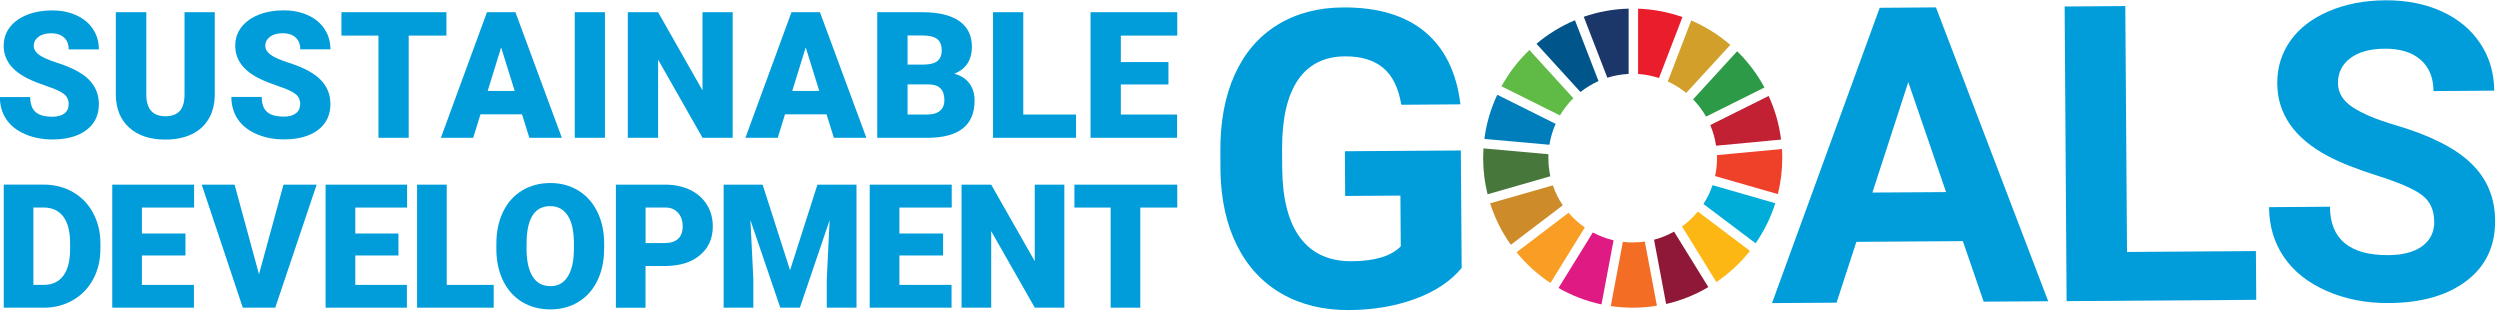
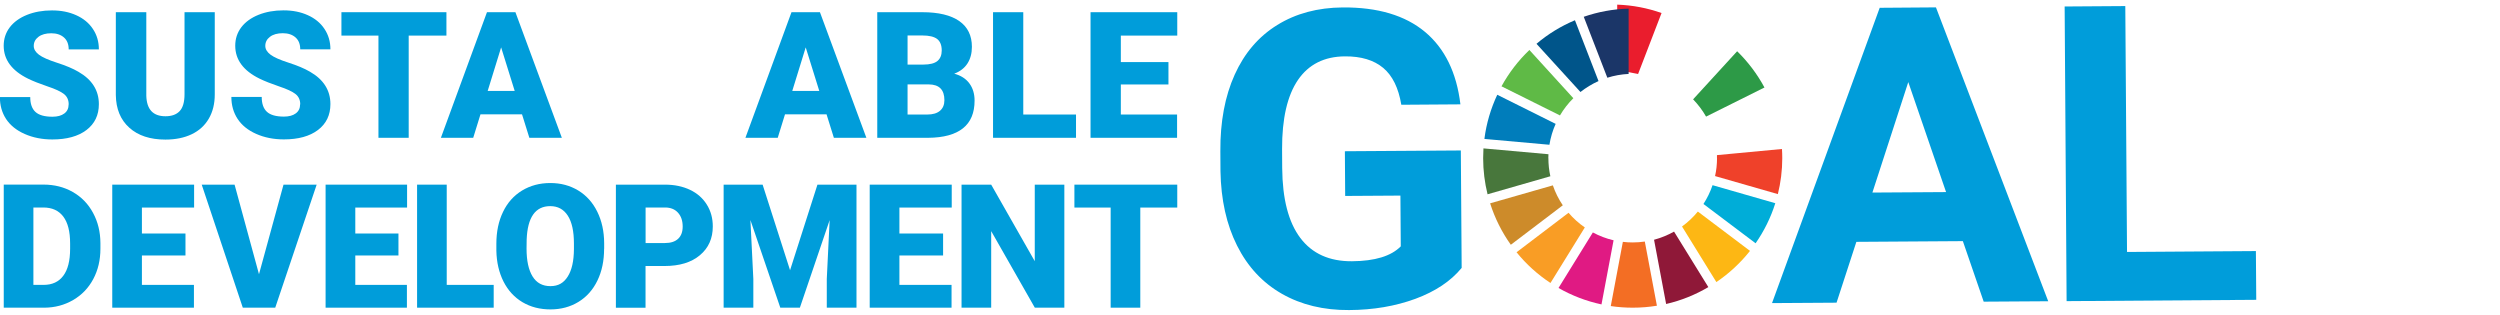
<svg xmlns="http://www.w3.org/2000/svg" id="uuid-ddb86ea8-2091-48bf-882e-374655325e72" viewBox="0 0 420 53">
  <defs>
    <style>.uuid-b2024f80-5856-4587-89fd-b37ac92f1047{fill:#ea1d2d;}.uuid-b2024f80-5856-4587-89fd-b37ac92f1047,.uuid-a4a05c8f-991f-4b51-860e-172151b3cfb8,.uuid-38ea36cb-eabb-4872-a4c8-b182e12767b5,.uuid-c8c8a07c-dd78-4c7c-9ab4-cd4a4cc5e56e,.uuid-b0a94698-8c18-4b50-aaca-3a26fd4dc027,.uuid-758c91fa-c14e-4ba9-b63e-5e90fdc9f262,.uuid-03f3e5f5-8dd4-45d0-b16b-07955e5aa9b3,.uuid-c4e52e4c-81fb-408f-997d-5ef8103ca9f7,.uuid-d276b449-bd2a-4a61-ba4f-d0094c228cd1,.uuid-8b1d31d1-5cba-4241-94bd-dd1ca6ba5c10,.uuid-7726f0d9-7266-43a8-bf2e-fde6318198bd,.uuid-d09047d2-48bc-4dbe-81b9-22b6fa452d13,.uuid-bb5dc60f-0867-4f6c-a3ce-f2e6be7b1d66,.uuid-b393e967-53bc-4c6f-9f99-95b0a694ed74,.uuid-72d5ff45-8912-4c42-86d1-4094928106e8,.uuid-0c866665-fc22-4c17-bfad-a1dbbc76416d,.uuid-23b7ea33-384e-4449-8699-c2468c404adf,.uuid-7ea024ba-d777-4113-a848-7ae5aa367b81,.uuid-e9fbdc70-8759-452c-839e-72f13afd9a02{stroke-width:0px;}.uuid-a4a05c8f-991f-4b51-860e-172151b3cfb8{fill:#1b3668;}.uuid-38ea36cb-eabb-4872-a4c8-b182e12767b5{fill:#48773c;}.uuid-c8c8a07c-dd78-4c7c-9ab4-cd4a4cc5e56e{fill:none;}.uuid-b0a94698-8c18-4b50-aaca-3a26fd4dc027{fill:#2d9a47;}.uuid-758c91fa-c14e-4ba9-b63e-5e90fdc9f262{fill:#5fba46;}.uuid-b5c51af9-a780-46dc-9d17-f694f02762d4{clip-path:url(#uuid-a02f4e0f-9a35-4e73-9e30-37c794578692);}.uuid-03f3e5f5-8dd4-45d0-b16b-07955e5aa9b3{fill:#f99d25;}.uuid-c4e52e4c-81fb-408f-997d-5ef8103ca9f7{fill:#cd8b2a;}.uuid-d276b449-bd2a-4a61-ba4f-d0094c228cd1{fill:#00558a;}.uuid-8b1d31d1-5cba-4241-94bd-dd1ca6ba5c10{fill:#8f1838;}.uuid-7726f0d9-7266-43a8-bf2e-fde6318198bd{fill:#e01a83;}.uuid-d09047d2-48bc-4dbe-81b9-22b6fa452d13{fill:#00add8;}.uuid-bb5dc60f-0867-4f6c-a3ce-f2e6be7b1d66{fill:#f36e24;}.uuid-b393e967-53bc-4c6f-9f99-95b0a694ed74{fill:#c22033;}.uuid-72d5ff45-8912-4c42-86d1-4094928106e8{fill:#ef412a;}.uuid-0c866665-fc22-4c17-bfad-a1dbbc76416d{fill:#007dbb;}.uuid-23b7ea33-384e-4449-8699-c2468c404adf{fill:#009dda;}.uuid-7ea024ba-d777-4113-a848-7ae5aa367b81{fill:#fdb714;}.uuid-e9fbdc70-8759-452c-839e-72f13afd9a02{fill:#d19f2a;}</style>
    <clipPath id="uuid-a02f4e0f-9a35-4e73-9e30-37c794578692">
      <rect class="uuid-c8c8a07c-dd78-4c7c-9ab4-cd4a4cc5e56e" x="-13.42" y="-13.61" width="447.34" height="81.71" />
    </clipPath>
  </defs>
  <g class="uuid-b5c51af9-a780-46dc-9d17-f694f02762d4">
    <path class="uuid-23b7ea33-384e-4449-8699-c2468c404adf" d="M245.54,45.03c-1.82,2.21-4.4,3.93-7.75,5.17-3.35,1.23-7.06,1.87-11.14,1.89-4.28.03-8.05-.88-11.29-2.73-3.24-1.85-5.75-4.54-7.53-8.09-1.78-3.54-2.71-7.72-2.79-12.52l-.02-3.36c-.03-4.94.77-9.22,2.41-12.85,1.64-3.63,4.02-6.41,7.15-8.34,3.13-1.94,6.8-2.92,11.01-2.95,5.87-.04,10.47,1.33,13.8,4.1,3.33,2.78,5.32,6.84,5.96,12.18l-9.93.07c-.47-2.83-1.49-4.9-3.05-6.2-1.56-1.3-3.7-1.95-6.42-1.93-3.47.02-6.1,1.35-7.89,3.96-1.79,2.62-2.69,6.5-2.67,11.64l.02,3.16c.04,5.19,1.05,9.1,3.04,11.74,1.99,2.64,4.89,3.95,8.7,3.92,3.83-.03,6.56-.86,8.18-2.5l-.06-8.53-9.28.06-.05-7.51,19.48-.13.14,19.75Z" />
    <path class="uuid-23b7ea33-384e-4449-8699-c2468c404adf" d="M329.75,40.51l-17.88.12-3.33,10.22-10.84.07L315.79,1.31l9.45-.07,18.86,49.37-10.84.07-3.5-10.17ZM314.57,32.35l12.37-.08-6.35-18.48-6.03,18.57Z" />
    <polygon class="uuid-23b7ea33-384e-4449-8699-c2468c404adf" points="357.34 42.33 378.99 42.18 379.05 50.37 347.19 50.59 346.86 1.09 357.05 1.02 357.34 42.33" />
-     <path class="uuid-23b7ea33-384e-4449-8699-c2468c404adf" d="M408.94,37.18c-.01-1.93-.7-3.4-2.07-4.42-1.37-1.02-3.82-2.09-7.36-3.21-3.54-1.12-6.35-2.23-8.42-3.33-5.64-3-8.48-7.07-8.51-12.21-.02-2.67.72-5.07,2.21-7.17,1.49-2.11,3.65-3.76,6.46-4.96,2.81-1.2,5.98-1.81,9.49-1.83,3.53-.02,6.69.6,9.46,1.86,2.77,1.26,4.93,3.05,6.48,5.38,1.55,2.32,2.33,4.97,2.35,7.94l-10.2.07c-.02-2.26-.74-4.02-2.18-5.27-1.44-1.25-3.45-1.86-6.03-1.85-2.49.02-4.43.56-5.8,1.62-1.38,1.06-2.06,2.46-2.04,4.18.01,1.61.83,2.95,2.46,4.03,1.63,1.08,4.02,2.08,7.18,3.01,5.81,1.7,10.05,3.84,12.72,6.41,2.67,2.57,4.02,5.78,4.04,9.63.03,4.28-1.57,7.65-4.79,10.11-3.22,2.46-7.58,3.71-13.06,3.74-3.81.03-7.28-.65-10.42-2.02-3.14-1.37-5.54-3.26-7.19-5.68-1.66-2.41-2.5-5.22-2.52-8.41l10.23-.07c.04,5.46,3.32,8.17,9.85,8.13,2.42-.02,4.31-.52,5.67-1.52,1.35-1,2.02-2.38,2.01-4.14" />
    <path class="uuid-758c91fa-c14e-4ba9-b63e-5e90fdc9f262" d="M262.07,19.4c.62-1.06,1.38-2.04,2.25-2.9l-7.38-8.1c-1.86,1.77-3.44,3.83-4.69,6.1l9.82,4.89Z" />
-     <path class="uuid-e9fbdc70-8759-452c-839e-72f13afd9a02" d="M280.18,13.68c1.12.51,2.16,1.17,3.1,1.94l7.41-8.08c-1.95-1.68-4.16-3.07-6.56-4.1l-3.94,10.24Z" />
-     <path class="uuid-b393e967-53bc-4c6f-9f99-95b0a694ed74" d="M297.14,16.12l-9.82,4.89c.47,1.09.8,2.26.98,3.47l10.92-1.03c-.32-2.58-1.04-5.05-2.09-7.33" />
    <path class="uuid-b0a94698-8c18-4b50-aaca-3a26fd4dc027" d="M286.62,19.59l9.81-4.89c-1.22-2.26-2.76-4.31-4.59-6.09l-7.4,8.08c.84.87,1.58,1.84,2.18,2.9" />
    <path class="uuid-38ea36cb-eabb-4872-a4c8-b182e12767b5" d="M260.12,26.57c0-.22,0-.44.02-.66l-10.92-.98c-.03.54-.05,1.09-.05,1.64,0,2.09.26,4.13.74,6.07l10.55-3.03c-.22-.98-.33-2-.33-3.05" />
    <path class="uuid-7ea024ba-d777-4113-a848-7ae5aa367b81" d="M285.24,35.54c-.78.95-1.67,1.79-2.66,2.51l5.77,9.34c2.14-1.45,4.05-3.22,5.65-5.24l-8.75-6.6Z" />
    <path class="uuid-72d5ff45-8912-4c42-86d1-4094928106e8" d="M288.46,26.57c0,1.03-.11,2.04-.33,3.01l10.55,3.03c.48-1.94.74-3.96.74-6.04,0-.52-.02-1.03-.05-1.54l-10.92,1.03c0,.17,0,.34,0,.51" />
    <path class="uuid-03f3e5f5-8dd4-45d0-b16b-07955e5aa9b3" d="M263.51,35.75l-8.73,6.63c1.62,2,3.54,3.74,5.7,5.16l5.77-9.33c-1.02-.7-1.94-1.53-2.74-2.47" />
    <path class="uuid-0c866665-fc22-4c17-bfad-a1dbbc76416d" d="M260.3,24.33c.2-1.23.55-2.41,1.05-3.52l-9.81-4.89c-1.08,2.31-1.83,4.8-2.16,7.42l10.93.98Z" />
    <path class="uuid-8b1d31d1-5cba-4241-94bd-dd1ca6ba5c10" d="M287,48.23l-5.76-9.32c-1.05.59-2.17,1.05-3.36,1.37l2.03,10.79c2.53-.58,4.91-1.55,7.08-2.83" />
    <path class="uuid-d09047d2-48bc-4dbe-81b9-22b6fa452d13" d="M287.71,31.11c-.38,1.12-.9,2.18-1.53,3.16l8.76,6.6c1.42-2.04,2.55-4.31,3.31-6.73l-10.54-3.03Z" />
    <path class="uuid-bb5dc60f-0867-4f6c-a3ce-f2e6be7b1d66" d="M276.33,40.58c-.67.1-1.35.15-2.04.15-.56,0-1.11-.03-1.65-.1l-2.03,10.79c1.2.18,2.43.27,3.68.27,1.39,0,2.75-.11,4.07-.33l-2.03-10.77Z" />
-     <path class="uuid-b2024f80-5856-4587-89fd-b37ac92f1047" d="M275.2,12.43c1.22.08,2.39.31,3.51.68l3.94-10.24c-2.34-.83-4.84-1.32-7.45-1.41v10.97Z" />
+     <path class="uuid-b2024f80-5856-4587-89fd-b37ac92f1047" d="M275.2,12.43l3.94-10.24c-2.34-.83-4.84-1.32-7.45-1.41v10.97Z" />
    <path class="uuid-7726f0d9-7266-43a8-bf2e-fde6318198bd" d="M271.08,40.37c-1.23-.29-2.39-.73-3.48-1.32l-5.77,9.33c2.22,1.27,4.65,2.21,7.22,2.76l2.03-10.77Z" />
    <path class="uuid-a4a05c8f-991f-4b51-860e-172151b3cfb8" d="M270.03,13.06c1.14-.36,2.34-.58,3.58-.64V1.45c-2.64.07-5.17.55-7.54,1.37l3.96,10.23Z" />
    <path class="uuid-c4e52e4c-81fb-408f-997d-5ef8103ca9f7" d="M262.55,34.49c-.7-1.03-1.26-2.15-1.67-3.35l-10.54,3.02c.8,2.51,1.98,4.86,3.48,6.96l8.73-6.63Z" />
    <path class="uuid-d276b449-bd2a-4a61-ba4f-d0094c228cd1" d="M265.51,15.46c.93-.73,1.95-1.35,3.04-1.84l-3.96-10.22c-2.36.99-4.54,2.33-6.46,3.96l7.39,8.1Z" />
    <path class="uuid-23b7ea33-384e-4449-8699-c2468c404adf" d="M11.54,17.54c0-.74-.26-1.32-.79-1.74-.53-.42-1.45-.85-2.78-1.29-1.32-.45-2.41-.88-3.25-1.29C1.99,11.88.62,10.03.62,7.69c0-1.17.34-2.2,1.02-3.1.68-.89,1.65-1.59,2.89-2.09,1.25-.5,2.65-.75,4.2-.75s2.88.27,4.08.81c1.2.54,2.14,1.31,2.8,2.31.67,1,1,2.14,1,3.43h-5.07c0-.86-.26-1.53-.79-2-.53-.47-1.24-.71-2.14-.71s-1.63.2-2.15.6c-.53.4-.79.91-.79,1.53,0,.54.29,1.03.87,1.47.58.44,1.6.89,3.06,1.36,1.46.47,2.66.97,3.59,1.52,2.28,1.31,3.42,3.13,3.42,5.43,0,1.85-.7,3.29-2.09,4.35-1.39,1.05-3.3,1.58-5.73,1.58-1.71,0-3.26-.31-4.64-.92-1.39-.61-2.43-1.46-3.13-2.52C.33,18.93-.02,17.7-.02,16.31h5.1c0,1.13.29,1.96.88,2.5.58.53,1.53.8,2.85.8.84,0,1.51-.18,1.99-.54.49-.36.73-.87.73-1.53" />
    <path class="uuid-23b7ea33-384e-4449-8699-c2468c404adf" d="M36.08,2.05v13.81c0,1.57-.33,2.92-1,4.07-.67,1.15-1.62,2.02-2.87,2.62-1.25.6-2.72.9-4.42.9-2.57,0-4.6-.67-6.07-2-1.48-1.33-2.23-3.16-2.26-5.48V2.05h5.12v14.02c.06,2.31,1.13,3.46,3.22,3.46,1.05,0,1.85-.29,2.39-.87.54-.58.81-1.52.81-2.83V2.05h5.09Z" />
    <path class="uuid-23b7ea33-384e-4449-8699-c2468c404adf" d="M50.44,17.54c0-.74-.26-1.32-.79-1.74-.53-.42-1.45-.85-2.78-1.29-1.32-.45-2.41-.88-3.25-1.29-2.74-1.34-4.1-3.19-4.1-5.54,0-1.17.34-2.2,1.02-3.1.68-.89,1.65-1.59,2.89-2.09,1.25-.5,2.65-.75,4.2-.75s2.88.27,4.08.81c1.2.54,2.14,1.31,2.8,2.31.67,1,1,2.14,1,3.43h-5.07c0-.86-.26-1.53-.79-2-.53-.47-1.24-.71-2.14-.71s-1.63.2-2.15.6c-.53.4-.79.91-.79,1.53,0,.54.29,1.03.87,1.47.58.44,1.6.89,3.06,1.36,1.46.47,2.66.97,3.59,1.52,2.28,1.31,3.42,3.13,3.42,5.43,0,1.85-.7,3.29-2.09,4.35-1.39,1.05-3.3,1.58-5.73,1.58-1.71,0-3.26-.31-4.64-.92-1.39-.61-2.43-1.46-3.13-2.52-.7-1.07-1.05-2.3-1.05-3.69h5.1c0,1.13.29,1.96.88,2.5.58.53,1.53.8,2.85.8.84,0,1.51-.18,1.99-.54.49-.36.73-.87.73-1.53" />
    <polygon class="uuid-23b7ea33-384e-4449-8699-c2468c404adf" points="75 5.98 68.66 5.98 68.66 23.15 63.58 23.15 63.58 5.98 57.36 5.98 57.36 2.05 75 2.05 75 5.98" />
    <path class="uuid-23b7ea33-384e-4449-8699-c2468c404adf" d="M87.69,19.21h-6.97l-1.22,3.94h-5.43l7.74-21.1h4.78l7.8,21.1h-5.46l-1.23-3.94ZM81.93,15.28h4.54l-2.28-7.32-2.26,7.32Z" />
-     <rect class="uuid-23b7ea33-384e-4449-8699-c2468c404adf" x="96.56" y="2.05" width="5.07" height="21.1" />
-     <polygon class="uuid-23b7ea33-384e-4449-8699-c2468c404adf" points="123.09 23.15 118.03 23.15 110.56 10.02 110.56 23.15 105.47 23.15 105.47 2.05 110.56 2.05 118.02 15.18 118.02 2.05 123.09 2.05 123.09 23.15" />
    <path class="uuid-23b7ea33-384e-4449-8699-c2468c404adf" d="M138.85,19.21h-6.97l-1.22,3.94h-5.43l7.74-21.1h4.78l7.8,21.1h-5.46l-1.23-3.94ZM133.1,15.28h4.54l-2.28-7.32-2.26,7.32Z" />
    <path class="uuid-23b7ea33-384e-4449-8699-c2468c404adf" d="M147.38,23.15V2.05h7.58c2.71,0,4.78.5,6.2,1.49,1.42,1,2.12,2.44,2.12,4.33,0,1.09-.25,2.02-.75,2.8-.5.77-1.24,1.34-2.22,1.71,1.1.29,1.95.83,2.54,1.62.59.79.88,1.76.88,2.9,0,2.07-.65,3.62-1.96,4.66-1.31,1.04-3.25,1.57-5.82,1.59h-8.57ZM152.47,10.85h2.65c1.11,0,1.9-.21,2.38-.61.47-.4.71-.98.71-1.76,0-.89-.26-1.53-.77-1.93-.51-.39-1.34-.59-2.48-.59h-2.49v4.88ZM152.47,14.18v5.06h3.33c.92,0,1.62-.21,2.12-.63.49-.42.74-1.01.74-1.78,0-1.76-.88-2.64-2.62-2.65h-3.57Z" />
    <polygon class="uuid-23b7ea33-384e-4449-8699-c2468c404adf" points="171.91 19.24 180.77 19.24 180.77 23.15 166.83 23.15 166.83 2.05 171.91 2.05 171.91 19.24" />
    <polygon class="uuid-23b7ea33-384e-4449-8699-c2468c404adf" points="196.3 14.19 188.3 14.19 188.3 19.24 197.75 19.24 197.75 23.15 183.21 23.15 183.21 2.05 197.78 2.05 197.78 5.98 188.3 5.98 188.3 10.43 196.3 10.43 196.3 14.19" />
    <path class="uuid-23b7ea33-384e-4449-8699-c2468c404adf" d="M.63,51.69v-20.68h6.66c1.83,0,3.47.41,4.93,1.24,1.46.83,2.6,2,3.41,3.51.82,1.51,1.23,3.2,1.24,5.08v.95c0,1.89-.4,3.59-1.2,5.09-.8,1.5-1.93,2.68-3.38,3.52-1.45.85-3.08,1.28-4.86,1.29H.63ZM5.61,34.87v12.99h1.73c1.43,0,2.53-.51,3.29-1.53.77-1.02,1.15-2.53,1.15-4.54v-.89c0-2-.38-3.5-1.15-4.52-.77-1.01-1.88-1.52-3.35-1.52h-1.68Z" />
    <polygon class="uuid-23b7ea33-384e-4449-8699-c2468c404adf" points="31.16 42.92 23.84 42.92 23.84 47.86 32.58 47.86 32.58 51.69 18.86 51.69 18.86 31.02 32.61 31.02 32.61 34.87 23.84 34.87 23.84 39.23 31.16 39.23 31.16 42.92" />
    <polygon class="uuid-23b7ea33-384e-4449-8699-c2468c404adf" points="43.51 46.07 47.63 31.02 53.2 31.02 46.24 51.69 40.79 51.69 33.89 31.02 39.41 31.02 43.51 46.07" />
    <polygon class="uuid-23b7ea33-384e-4449-8699-c2468c404adf" points="66.94 42.92 59.69 42.92 59.69 47.86 68.36 47.86 68.36 51.69 54.7 51.69 54.7 31.02 68.39 31.02 68.39 34.87 59.69 34.87 59.69 39.23 66.94 39.23 66.94 42.92" />
    <polygon class="uuid-23b7ea33-384e-4449-8699-c2468c404adf" points="75.05 47.86 82.94 47.86 82.94 51.69 70.07 51.69 70.07 31.02 75.05 31.02 75.05 47.86" />
    <path class="uuid-23b7ea33-384e-4449-8699-c2468c404adf" d="M101.49,41.78c0,2.02-.37,3.8-1.12,5.35-.75,1.55-1.81,2.75-3.19,3.59-1.38.84-2.95,1.26-4.71,1.26s-3.32-.4-4.69-1.21c-1.36-.81-2.43-1.97-3.19-3.47-.76-1.51-1.16-3.23-1.2-5.18v-1.16c0-2.03.37-3.81,1.12-5.36.74-1.55,1.81-2.74,3.2-3.59,1.39-.84,2.96-1.26,4.74-1.26s3.31.42,4.69,1.25c1.37.83,2.44,2.02,3.2,3.56.76,1.54,1.15,3.3,1.16,5.29v.95ZM96.42,40.91c0-2.05-.34-3.61-1.03-4.68-.69-1.07-1.67-1.6-2.95-1.6-2.5,0-3.82,1.88-3.96,5.62l-.02,1.52c0,2.03.34,3.58,1.01,4.67.67,1.09,1.67,1.63,3,1.63s2.23-.54,2.91-1.61c.68-1.07,1.03-2.61,1.04-4.61v-.95Z" />
    <path class="uuid-23b7ea33-384e-4449-8699-c2468c404adf" d="M108.45,44.68v7.02h-4.98v-20.68h8.25c1.58,0,2.98.29,4.2.87,1.22.58,2.16,1.41,2.83,2.49.67,1.07,1,2.29,1,3.66,0,2.02-.72,3.63-2.17,4.84-1.44,1.21-3.42,1.81-5.94,1.81h-3.18ZM108.45,40.83h3.27c.97,0,1.7-.24,2.21-.72.51-.48.76-1.16.76-2.05,0-.97-.26-1.74-.78-2.32-.52-.58-1.23-.87-2.13-.88h-3.32v5.96Z" />
    <polygon class="uuid-23b7ea33-384e-4449-8699-c2468c404adf" points="128.12 31.02 132.73 45.4 137.33 31.02 143.89 31.02 143.89 51.69 138.9 51.69 138.9 46.86 139.38 36.98 134.38 51.69 131.09 51.69 126.07 36.97 126.56 46.86 126.56 51.69 121.57 51.69 121.57 31.02 128.12 31.02" />
    <polygon class="uuid-23b7ea33-384e-4449-8699-c2468c404adf" points="158.44 42.92 151.1 42.92 151.1 47.86 159.86 47.86 159.86 51.69 146.11 51.69 146.11 31.02 159.89 31.02 159.89 34.87 151.1 34.87 151.1 39.23 158.44 39.23 158.44 42.92" />
    <polygon class="uuid-23b7ea33-384e-4449-8699-c2468c404adf" points="178.81 51.69 173.85 51.69 166.52 38.83 166.52 51.69 161.54 51.69 161.54 31.02 166.52 31.02 173.84 43.88 173.84 31.02 178.81 31.02 178.81 51.69" />
    <polygon class="uuid-23b7ea33-384e-4449-8699-c2468c404adf" points="197.78 34.87 191.57 34.87 191.57 51.69 186.59 51.69 186.59 34.87 180.5 34.87 180.5 31.02 197.78 31.02 197.78 34.87" />
  </g>
</svg>